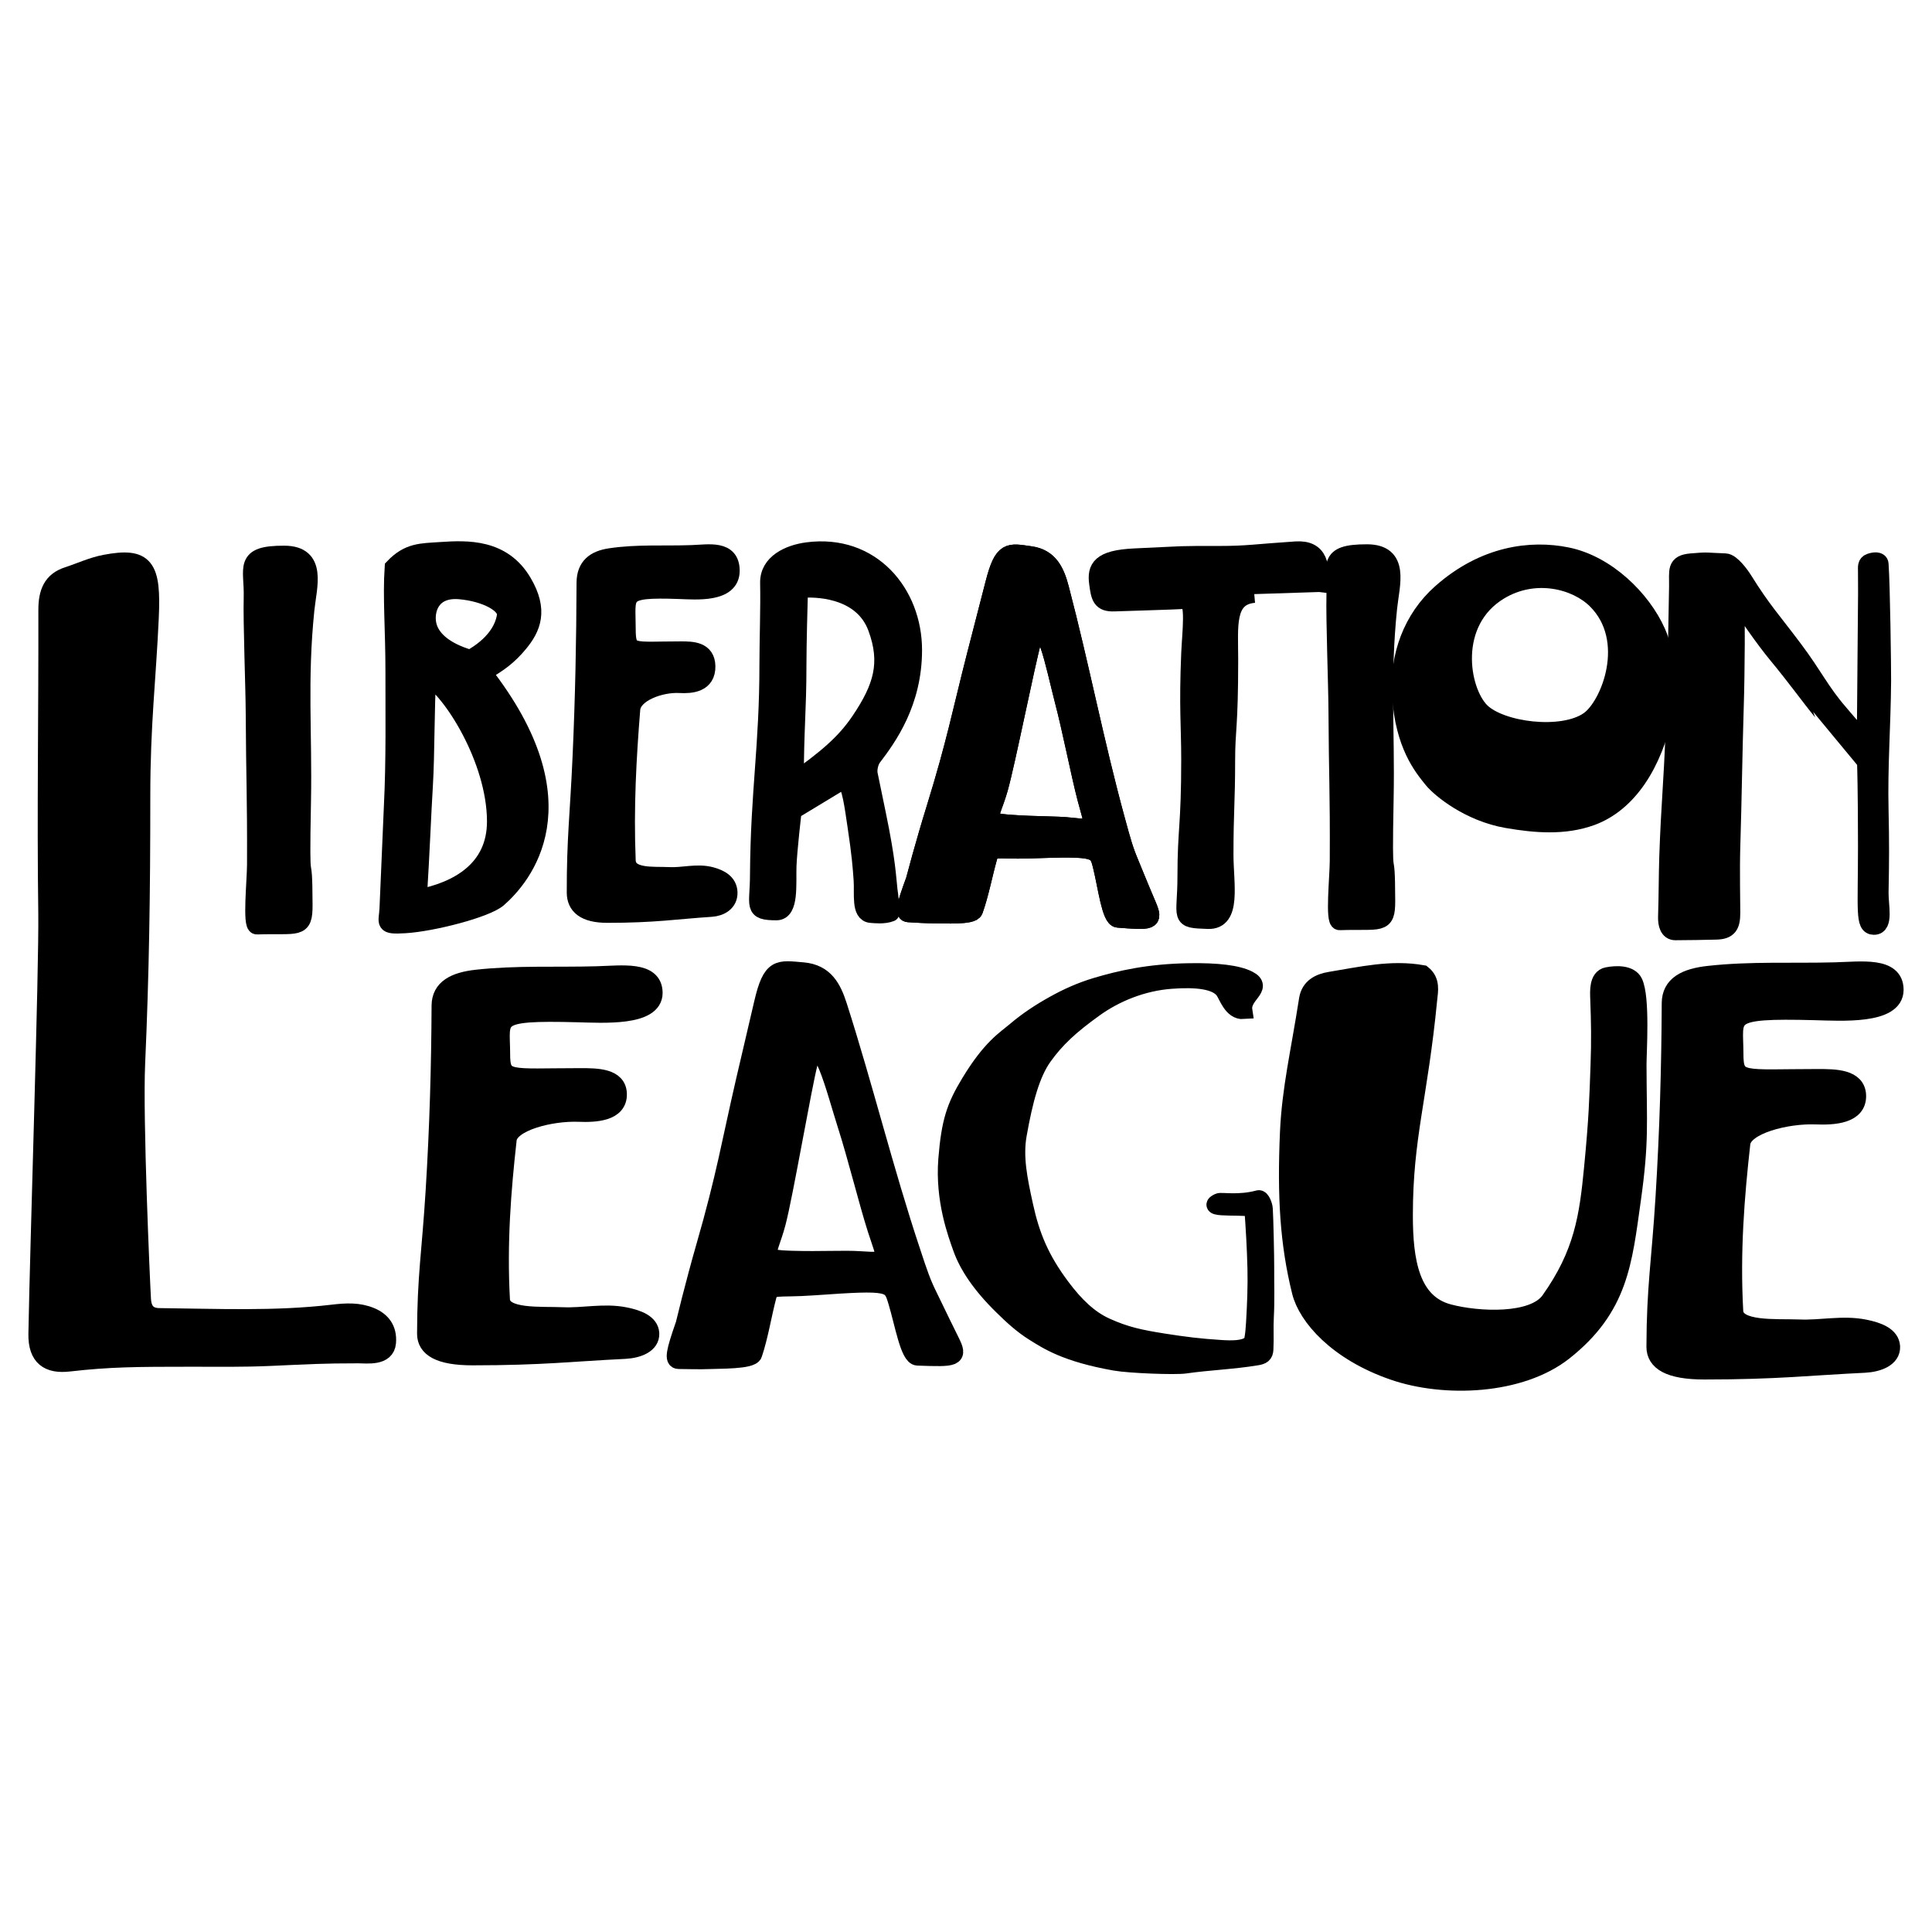
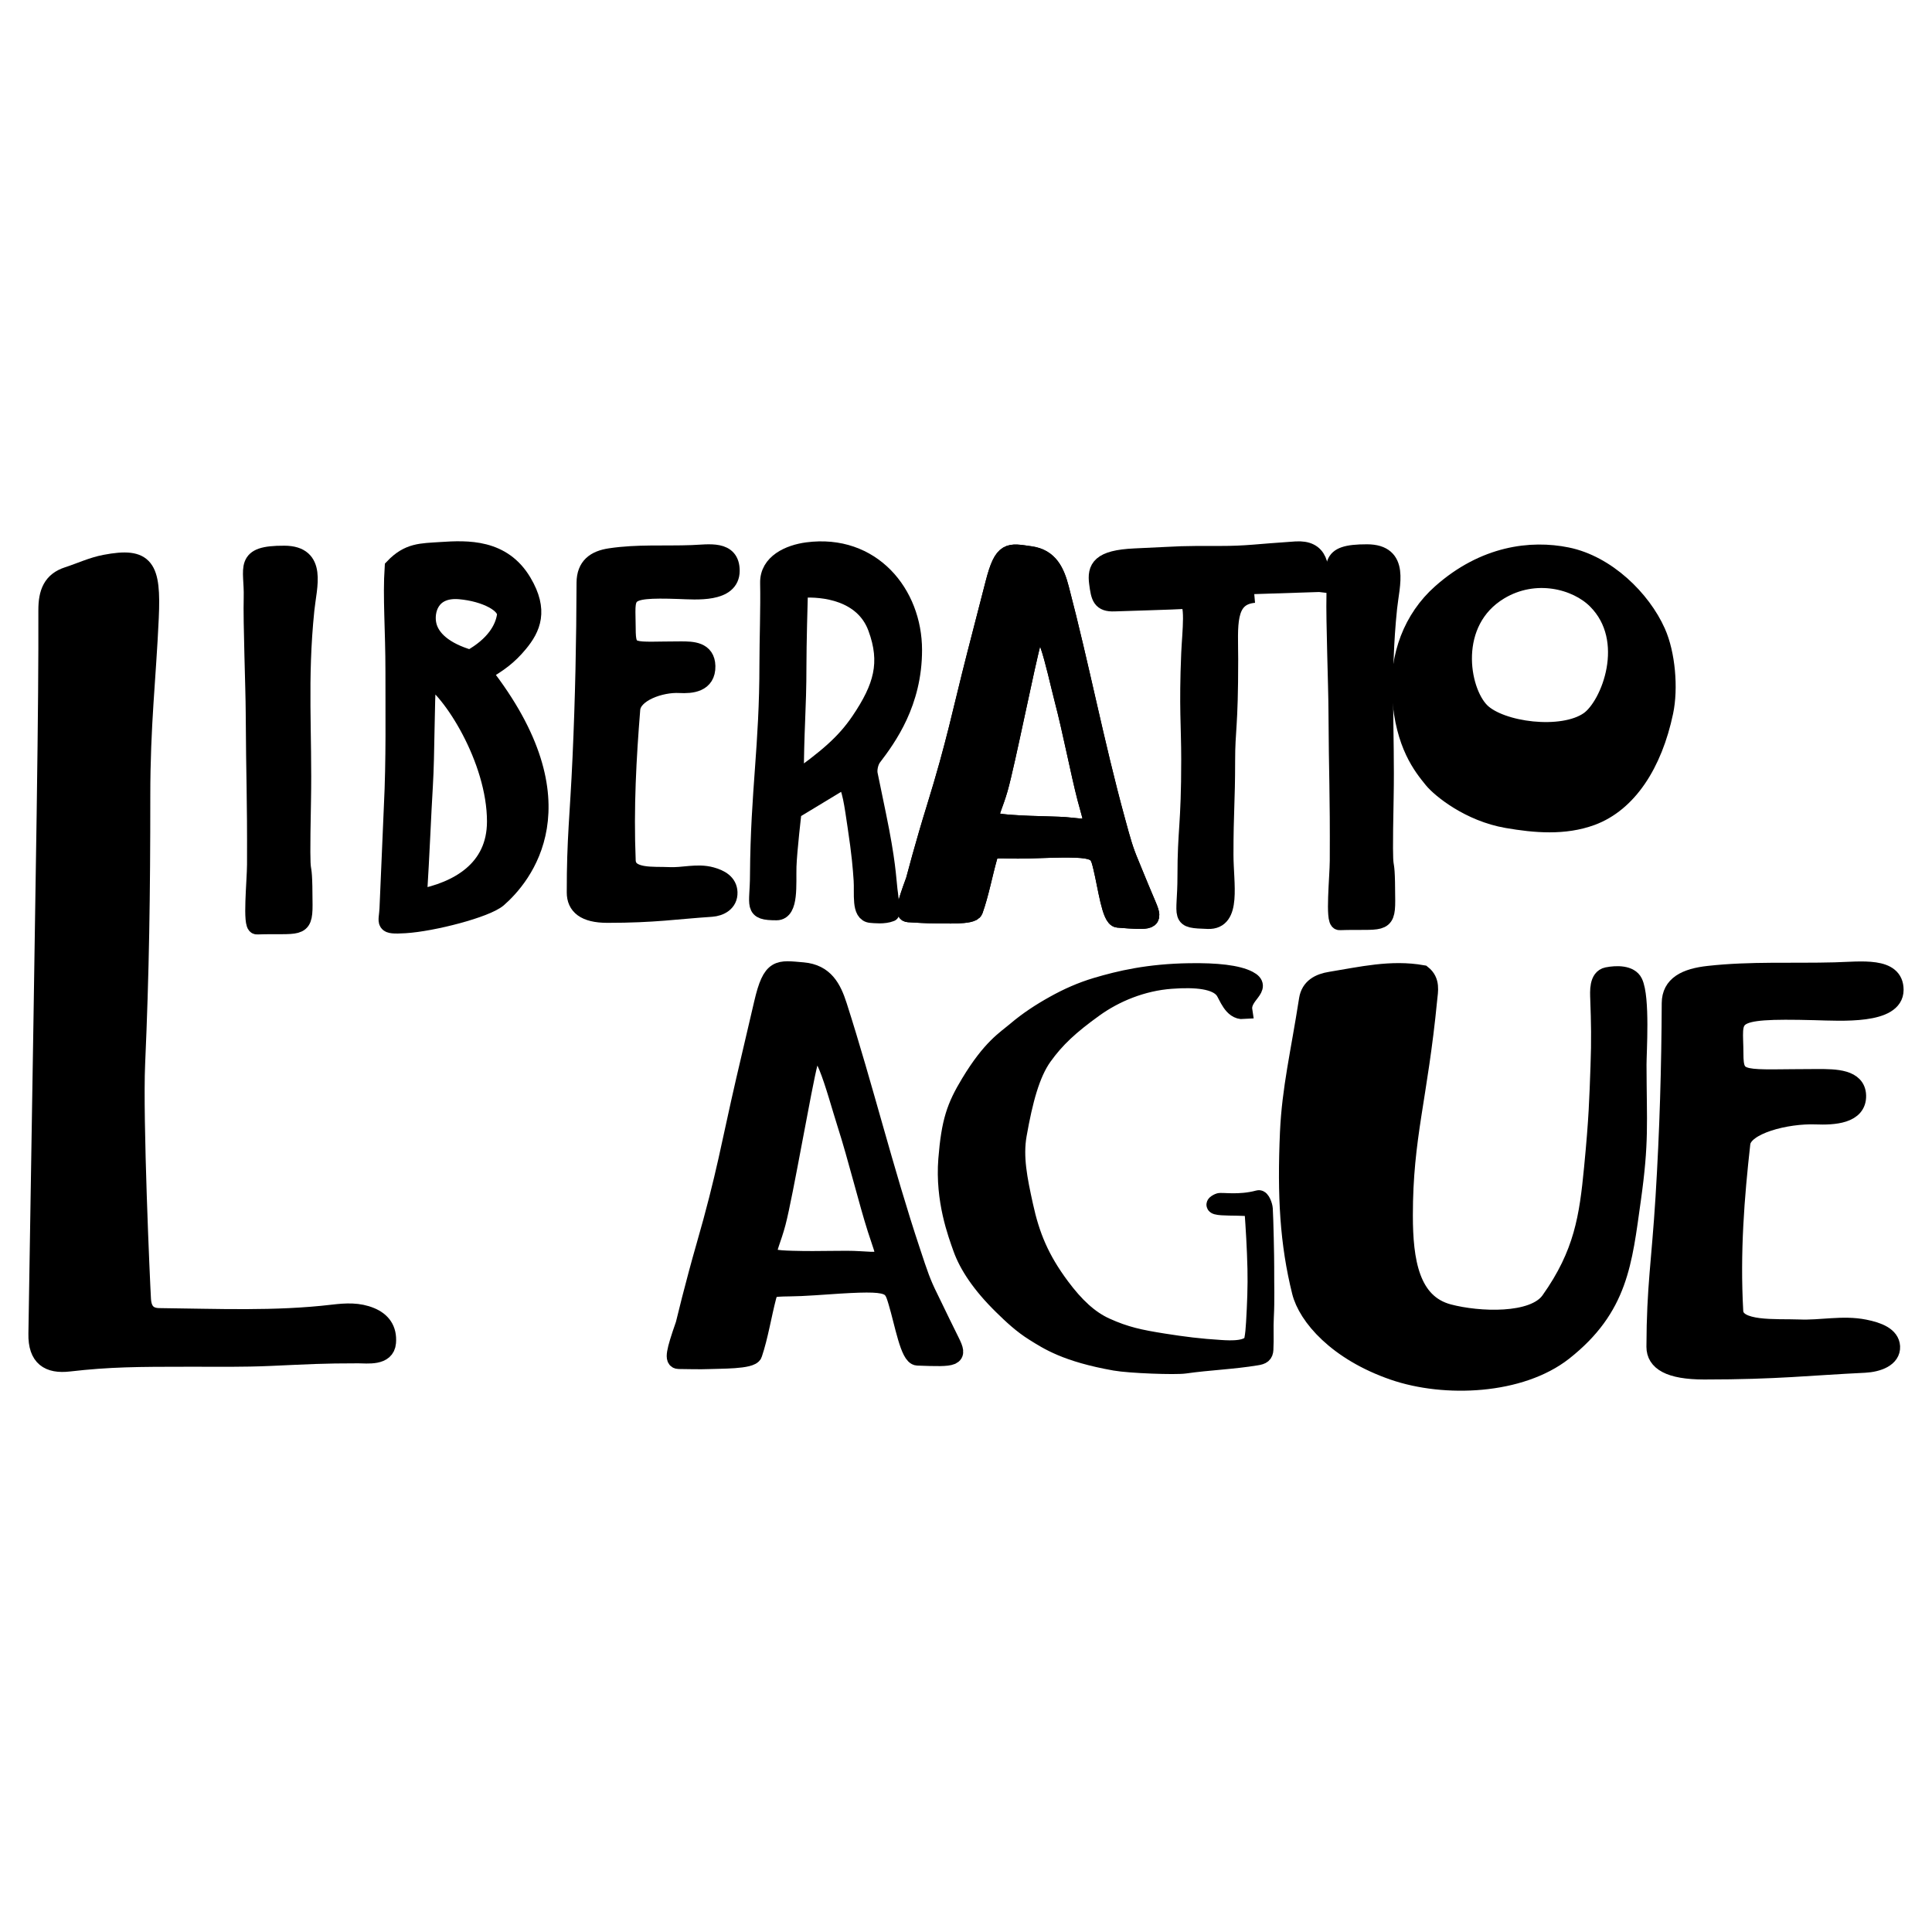
<svg xmlns="http://www.w3.org/2000/svg" xml:space="preserve" style="enable-background:new 0 0 221.1 221.1;" viewBox="0 0 221.1 221.1" height="221.1px" width="221.1px" y="0px" x="0px" id="Layer_1" version="1.1">
  <style type="text/css">
	.st0{stroke:#000000;stroke-width:2;stroke-miterlimit:10;}
</style>
  <path d="M143.54,67.99c-3.31,0.29-2.84,3.69-2.84,7.46c0,7.94-0.35,7.91-0.35,11.62c0,4.72-0.19,5.79-0.19,10.73  c0,3.38,0.93,7.61-1.91,7.51c-3.47-0.12-2.5-0.13-2.5-5.03c0-5.43,0.43-5.67,0.43-13.38c0-3.83-0.26-5.92,0-12.13  c0.1-2.36,0.6-6.17-0.47-6.09c-1.11,0.08-7.52,0.26-8.18,0.29c-1.54,0.06-1.68-0.63-1.89-2.24c-0.22-1.69,0.21-2.79,4.24-2.97  c6.38-0.29,4.57-0.28,9.68-0.28c3.23,0,4.16-0.22,8.74-0.52c2.69-0.17,3.02,1.75,2.66,4.79" class="st0" />
  <path d="M110.97,123.92c2.45-4.06,4.1-4.99,5.3-6.01c1.33-1.13,2.81-2.1,4.36-2.96c1.52-0.85,3.11-1.56,4.82-2.07  c2.69-0.8,5.97-1.58,10.67-1.65c3.14-0.05,5.49,0.21,6.77,0.87c1.81,0.94-0.84,1.75-0.57,3.53c-1.33,0.1-1.86-1.73-2.26-2.27  c-0.86-1.19-3.2-1.41-6.01-1.2c-3.33,0.24-6.44,1.54-8.8,3.24c-2.77,1.99-4.4,3.5-5.85,5.53c-1.39,1.94-2.21,5.01-2.9,8.93  c-0.45,2.54,0.07,5.1,0.73,8.1c0.75,3.45,1.83,6.1,4.19,9.27c1.66,2.23,3.27,3.73,5.11,4.57c2.26,1.03,3.95,1.38,6.6,1.8  c2.34,0.37,4.16,0.6,6.59,0.75c1.06,0.07,3.44,0.2,3.67-1.03c0.12-0.65,0.16-1.15,0.21-1.96c0.12-2.07,0.21-4.14,0.16-6.19  c-0.06-2.44-0.19-4.53-0.35-6.78c-0.04-0.55-5.95,0.09-3.92-0.84c0.28-0.13,2.31,0.27,4.54-0.34c0.31-0.08,0.61,0.79,0.63,1.13  c0.07,1.01,0.17,5.78,0.16,6.58c-0.01,2.14,0.06,3.88-0.04,5.78c-0.07,1.25,0.02,2.49-0.05,3.74c-0.03,0.55-0.27,0.72-0.93,0.82  c-2.71,0.45-5.47,0.54-8.19,0.93c-1.11,0.16-6.33-0.03-8.01-0.33c-5.6-0.99-7.71-2.41-9.25-3.37c-1.4-0.87-2.54-1.94-3.67-3.05  c-2.47-2.42-3.92-4.64-4.61-6.56c-0.6-1.69-2.05-5.52-1.69-10.19C108.73,128.34,109.32,126.65,110.97,123.92z" class="st0" />
  <path d="M163.95,89.23c-1.21-1.49-3.26-3.98-3.65-9.61c-0.31-4.51,1.28-8.84,4.6-11.78c4.97-4.41,10.33-5.04,14.42-4.21  c4.56,0.92,8.6,4.91,10.29,8.7c1.12,2.5,1.45,6.45,0.88,9.15c-1.26,5.99-4.17,10.45-8.35,11.99c-3.11,1.14-6.48,0.85-9.66,0.3  C168.12,93.02,164.82,90.29,163.95,89.23z M181.82,82.43c2.41-1.69,5.37-9.21,0.85-13.73c-2.27-2.27-6.98-3.52-11.05-1.07  c-5.85,3.53-4.54,11.37-2.13,13.78C171.73,83.64,178.78,84.56,181.82,82.43z" class="st0" />
-   <path d="M208.5,81.46c-1.4-1.7-2.94-3.88-5.17-6.57c-1.34-1.62-3.51-4.68-4.71-6.67c0.1,1.61,0.06,8.8-0.06,12.53  c-0.17,5.57-0.23,10.63-0.4,16.19c-0.08,2.63,0,6.32,0,7.5c0,1.46-0.32,2.06-1.77,2.09c-1.36,0.03-3.12,0.07-4.66,0.07  c-0.8,0-1-0.86-0.98-1.66c0.08-2.46,0.07-4.84,0.14-6.92c0.21-6.07,0.51-8.44,0.71-14.22c0.03-0.82,0.32-9.73,0.41-16.66  c0.03-1.86-0.31-2.65,1.54-2.81c2.1-0.18,1.53-0.08,3.9,0c0.7,0.02,1.76,1.49,2.09,2.02c2.15,3.46,3.33,4.68,5.77,7.94  c2.29,3.05,3.07,4.85,5.18,7.28c0.22,0.26,2.55,3.05,2.99,3.27c0.01-0.26,0.04-1.53,0.16-16.98c0-0.81-0.01-1.7-0.01-2.51  c0-0.45-0.08-0.86,0.4-1.02c0.44-0.15,1.07-0.23,1.1,0.22c0.18,2.51,0.3,11.91,0.29,13.4c-0.04,5.19-0.41,9.65-0.29,14.83  c0.08,3.44,0.07,5.87,0,9.31c-0.03,1.55,0.58,3.89-0.67,3.89c-1.15,0-0.83-1.73-0.83-9.15c0-6.43-0.1-9.31-0.1-9.31  S210.23,83.54,208.5,81.46z" class="st0" />
-   <path d="M17.17,70.71c-0.32,7.06-0.97,12.16-0.97,20.39c0,11.32-0.13,20.16-0.59,30.64  c-0.28,6.26,0.55,24.95,0.67,26.96c0.08,1.38,0.76,1.98,1.92,2c6.63,0.07,13.28,0.38,19.89-0.4c1.53-0.18,2.94-0.26,4.36,0.33  c1.24,0.52,2,1.47,1.87,3.02c-0.14,1.69-2.29,1.37-3.32,1.37c-4.14,0-5.55,0.1-10.09,0.3c-3.14,0.14-6.02,0.09-9.13,0.09  c-6.1,0-9.27,0.02-13.88,0.55c-2.33,0.27-3.7-0.59-3.65-3.32c0.18-10.13,1.22-41.74,1.13-48.17C5.22,92.94,5.42,81.4,5.39,69.86  c-0.01-2.07,0.54-3.4,2.37-3.99c1.42-0.46,2.78-1.11,4.27-1.39C16.67,63.6,17.44,64.84,17.17,70.71z" class="st0" />
+   <path d="M17.17,70.71c-0.32,7.06-0.97,12.16-0.97,20.39c0,11.32-0.13,20.16-0.59,30.64  c-0.28,6.26,0.55,24.95,0.67,26.96c0.08,1.38,0.76,1.98,1.92,2c6.63,0.07,13.28,0.38,19.89-0.4c1.53-0.18,2.94-0.26,4.36,0.33  c1.24,0.52,2,1.47,1.87,3.02c-0.14,1.69-2.29,1.37-3.32,1.37c-4.14,0-5.55,0.1-10.09,0.3c-3.14,0.14-6.02,0.09-9.13,0.09  c-6.1,0-9.27,0.02-13.88,0.55c-2.33,0.27-3.7-0.59-3.65-3.32C5.22,92.94,5.42,81.4,5.39,69.86  c-0.01-2.07,0.54-3.4,2.37-3.99c1.42-0.46,2.78-1.11,4.27-1.39C16.67,63.6,17.44,64.84,17.17,70.71z" class="st0" />
  <path d="M113.77,66.75c-0.87,3.41-1.12,4.32-2.11,8.19c-1.69,6.6-2.32,10.07-4.64,17.56c-1.2,3.85-2.38,8.3-2.39,8.32  c-1.03,2.8-1.23,3.69-0.68,3.72c0.66,0.04,2.33,0.14,2.98,0.13c1.14-0.01,4.32,0.19,4.56-0.48c0.68-1.89,1.09-4.14,1.64-6.08  c0.37-1.29,0.74-0.74,4.7-0.87c7.82-0.27,7.75-0.12,8.27,2c0.56,2.3,0.99,5.85,1.84,5.92c3.82,0.3,4.17,0.3,3.41-1.51  c-1.4-3.3-1.62-3.92-1.99-4.79c-0.67-1.59-0.92-2.5-1.59-4.96c-2.41-8.79-4.12-17.74-6.43-26.54c-0.5-1.91-1.22-3.55-3.42-3.85  C115.48,63.17,114.78,62.82,113.77,66.75z M121.68,80.09c0.9,3.41,1.85,8.35,2.61,11.27c0.86,3.27,1.36,3.57-1.73,3.21  c-1.67-0.19-3.91-0.11-6.82-0.32c-3.44-0.25-2.4-0.5-1.4-3.97c0.84-2.92,3.15-14.6,3.85-17C119.37,69.23,120.71,76.37,121.68,80.09z" class="st0" />
  <path d="M87.29,114.81c-0.85,3.68-1.1,4.67-2.07,8.86c-1.65,7.14-2.22,10.88-4.56,18.99c-1.2,4.17-2.37,8.98-2.38,9  c-1.06,3.04-1.25,4-0.62,4.01c0.75,0.01,2.65,0.05,3.4,0.01c1.3-0.06,4.92,0.02,5.17-0.72c0.69-2.05,1.07-4.48,1.62-6.58  c0.37-1.39,0.81-0.82,5.31-1.14c8.89-0.63,8.82-0.47,9.5,1.78c0.73,2.43,1.37,6.22,2.34,6.26c4.36,0.16,4.76,0.13,3.81-1.77  c-1.72-3.47-2-4.13-2.46-5.04c-0.83-1.67-1.15-2.63-2.01-5.24c-3.1-9.3-5.41-18.8-8.4-28.13c-0.65-2.02-1.53-3.75-4.05-3.97  C89.09,110.9,88.28,110.55,87.29,114.81z M96.84,128.73c1.16,3.61,2.45,8.86,3.44,11.95c1.11,3.46,1.69,3.76-1.83,3.51  c-1.91-0.13-4.45,0.05-7.78-0.05c-3.92-0.11-2.75-0.43-1.75-4.19c0.84-3.16,2.99-15.77,3.68-18.36  C93.76,117.21,95.58,124.8,96.84,128.73z" class="st0" />
  <path d="M113.77,66.75c-0.87,3.41-1.12,4.32-2.11,8.19c-1.69,6.6-2.32,10.07-4.64,17.56c-1.2,3.85-2.38,8.3-2.39,8.32  c-1.03,2.8-1.23,3.69-0.68,3.72c0.66,0.04,2.33,0.14,2.98,0.13c1.14-0.01,4.32,0.19,4.56-0.48c0.68-1.89,1.09-4.14,1.64-6.08  c0.37-1.29,0.74-0.74,4.7-0.87c7.82-0.27,7.75-0.12,8.27,2c0.56,2.3,0.99,5.85,1.84,5.92c3.82,0.3,4.17,0.3,3.41-1.51  c-1.4-3.3-1.62-3.92-1.99-4.79c-0.67-1.59-0.92-2.5-1.59-4.96c-2.41-8.79-4.12-17.74-6.43-26.54c-0.5-1.91-1.22-3.55-3.42-3.85  C115.48,63.17,114.78,62.82,113.77,66.75z M121.68,80.09c0.9,3.41,1.85,8.35,2.61,11.27c0.86,3.27,1.36,3.57-1.73,3.21  c-1.67-0.19-3.91-0.11-6.82-0.32c-3.44-0.25-2.4-0.5-1.4-3.97c0.84-2.92,3.15-14.6,3.85-17C119.37,69.23,120.71,76.37,121.68,80.09z" class="st0" />
  <path d="M101.94,104.47c0.11-0.04-0.21-2.53-0.23-2.64c-0.17-1.46-0.19-3.18-1.31-8.6c-0.29-1.39-0.63-3.04-0.95-4.6  c-0.12-0.59,0.08-1.47,0.44-1.95c1.74-2.28,4.63-6.27,4.63-12.29c0-6.48-4.75-12.3-12.13-11.33c-2.09,0.28-4.45,1.34-4.4,3.65  c0.06,2.82-0.08,6.57-0.08,9.29c0,9.46-1.01,14.49-1.08,24.09c0,3.63-0.8,4.23,2.04,4.23c1.54,0,1.22-3.1,1.28-5.17  c0.06-1.8,0.59-6.36,0.59-6.36s2.53-1.54,5.9-3.57c0.74,0.73,1,3.02,1.35,5.33c0.49,3.24,0.6,4.72,0.7,6.16  c0.11,1.58-0.28,3.83,0.99,3.91C100.1,104.65,101.16,104.78,101.94,104.47z M90.99,89.35c0-5.91,0.3-8,0.3-13.21  c0-2.36,0.13-7.14,0.17-8.5c0.01-0.18,0.17-0.22,0.35-0.23c2.29-0.15,6.98,0.29,8.51,4.42c1.49,4.03,0.65,6.84-1.92,10.65  C96.61,85.13,94.5,86.82,90.99,89.35z" class="st0" />
  <path d="M159.46,156.94c-6.48-2.24-9.9-6.26-10.61-9.11c-1.37-5.52-1.69-10.93-1.37-18.23  c0.23-5.05,1.21-9.01,2.18-15.23c0.22-1.39,1.29-1.96,2.63-2.17c3.46-0.56,6.91-1.39,10.51-0.75c1.04,0.82,0.77,1.97,0.68,2.89  c-1.1,11.34-2.79,15.72-2.79,24.75c0,5.19,0.74,10.01,5.11,11.16c3.41,0.9,9.69,1.18,11.54-1.43c3.8-5.35,4.4-9.55,4.94-15.15  c0.56-5.78,0.6-7.84,0.74-11.66c0.11-2.94,0.07-5.02-0.03-7.7c-0.03-0.85-0.13-2.4,0.94-2.62c1.1-0.22,2.6-0.22,3.06,0.72  c0.85,1.75,0.44,7.99,0.44,9.43c0.02,6.87,0.3,8.73-0.65,15.5c-1,7.1-1.43,12.32-7.82,17.36  C174.01,158.59,165.37,158.98,159.46,156.94z" class="st0" />
  <path d="M45.11,76.9c0-4.92-0.32-8.53-0.09-11.97c1.74-1.83,3.2-1.75,5.41-1.9c3.09-0.21,7.09-0.35,9.42,3.59  c1.92,3.24,1.04,5.25-0.45,7.04c-1.2,1.45-2.32,2.26-4.12,3.3c11.79,15.08,4.47,23.48,1.73,25.88c-1.36,1.18-7.5,2.77-10.66,2.96  c-2.56,0.15-2-0.13-1.92-1.82c0.14-3.02,0.38-9.05,0.5-11.65C45.2,87.01,45.1,81.19,45.11,76.9z M48.54,89.9  c-0.21,3.39-0.35,7.49-0.69,12.89c4.53-0.86,8.88-3.28,8.88-8.78c0-7.11-5.16-15.17-7.8-16.58C48.7,80.46,48.76,86.31,48.54,89.9z   M53.82,75.37c2.74-1.52,3.83-3.39,4.05-4.93c0.18-1.3-2.31-2.6-5.24-2.86c-3.38-0.3-4.04,2.37-3.67,3.96  C49.32,73.07,50.8,74.49,53.82,75.37z" class="st0" />
  <path d="M66.52,86.72c0.31-6.85,0.44-13.44,0.46-20.03c0.01-1.89,1.1-2.69,2.85-2.95c3.11-0.47,6.19-0.24,9.36-0.36  c1.97-0.07,4.46-0.58,4.46,1.94c0,2.66-3.99,2.3-5.95,2.23c-6.76-0.24-5.95,0.42-5.95,4.35c0,3.03,0.54,2.5,6.18,2.5  c1.31,0,2.9,0.03,2.94,1.83c0.04,2.02-1.76,2.15-3.09,2.08c-2.17-0.12-5.36,1-5.51,2.86c-0.44,5.48-0.77,11.22-0.52,17.32  c0.08,2.02,3.12,1.65,4.79,1.74c1.62,0.09,3.24-0.45,4.87,0c1.02,0.28,1.95,0.79,1.99,1.89c0.04,1.19-0.98,1.73-1.98,1.8  c-4.11,0.27-6.48,0.69-11.91,0.69c-2.62,0-3.65-0.95-3.65-2.47C65.85,95.93,66.22,93.44,66.52,86.72z" class="st0" />
-   <path d="M49.71,136.29c0.45-7.25,0.65-14.22,0.68-21.2c0.01-2,1.62-2.84,4.18-3.12c4.56-0.5,9.08-0.26,13.72-0.39  c2.89-0.08,6.54-0.62,6.54,2.05c0,2.82-5.85,2.43-8.72,2.36c-9.91-0.26-8.73,0.44-8.73,4.6c0,3.2,0.8,2.65,9.06,2.65  c1.92,0,4.25,0.03,4.3,1.94c0.07,2.14-2.58,2.28-4.53,2.2c-3.18-0.12-7.86,1.06-8.08,3.03c-0.65,5.8-1.13,11.88-0.77,18.34  c0.12,2.13,4.57,1.74,7.03,1.85c2.38,0.1,4.75-0.48,7.14,0c1.5,0.3,2.86,0.83,2.92,2c0.06,1.26-1.44,1.83-2.91,1.91  c-6.02,0.29-9.49,0.74-17.46,0.74c-3.85,0-5.35-1-5.35-2.61C48.74,146.04,49.27,143.41,49.71,136.29z" class="st0" />
  <path d="M190.46,137.01c0.47-7.6,0.68-14.9,0.71-22.21c0.01-2.1,1.7-2.98,4.4-3.27c4.79-0.53,9.54-0.27,14.41-0.4  c3.03-0.08,6.87-0.65,6.87,2.15c0,2.96-6.14,2.55-9.16,2.47c-10.42-0.27-9.17,0.46-9.17,4.82c0,3.36,0.84,2.77,9.52,2.77  c2.02,0,4.46,0.03,4.52,2.03c0.07,2.24-2.71,2.39-4.76,2.31c-3.34-0.13-8.26,1.11-8.49,3.17c-0.68,6.08-1.19,12.44-0.81,19.22  c0.13,2.24,4.8,1.83,7.38,1.93c2.5,0.11,4.99-0.5,7.5,0c1.57,0.31,3,0.87,3.07,2.1c0.07,1.32-1.51,1.92-3.06,2  c-6.33,0.3-9.98,0.77-18.35,0.77c-4.04,0-5.62-1.05-5.62-2.74C189.44,147.22,190,144.46,190.46,137.01z" class="st0" />
  <path d="M29.27,98.94c0.03-8.16-0.11-9.56-0.15-17.39c-0.01-2.79-0.31-10.37-0.23-13.18c0.09-3.43-1.17-4.94,3.65-4.92  c3.89,0.01,2.72,3.61,2.44,6.32c-0.83,8.07-0.24,14.05-0.39,21.93c-0.23,11.87,0.16,4.43,0.18,11.87c0.01,2.91-0.64,2.21-5.37,2.37  C28.74,105.97,29.26,100.84,29.27,98.94z" class="st0" />
  <path d="M153.18,98.5c0.04-8.1-0.11-9.48-0.15-17.25c-0.01-2.77-0.3-10.29-0.23-13.07c0.09-3.4-1.16-4.9,3.65-4.89  c3.89,0.01,2.72,3.58,2.44,6.27c-0.83,8-0.25,13.94-0.4,21.75c-0.23,11.77,0.16,4.4,0.18,11.78c0.01,2.89-0.64,2.2-5.37,2.36  C152.65,105.47,153.17,100.38,153.18,98.5z" class="st0" />
</svg>